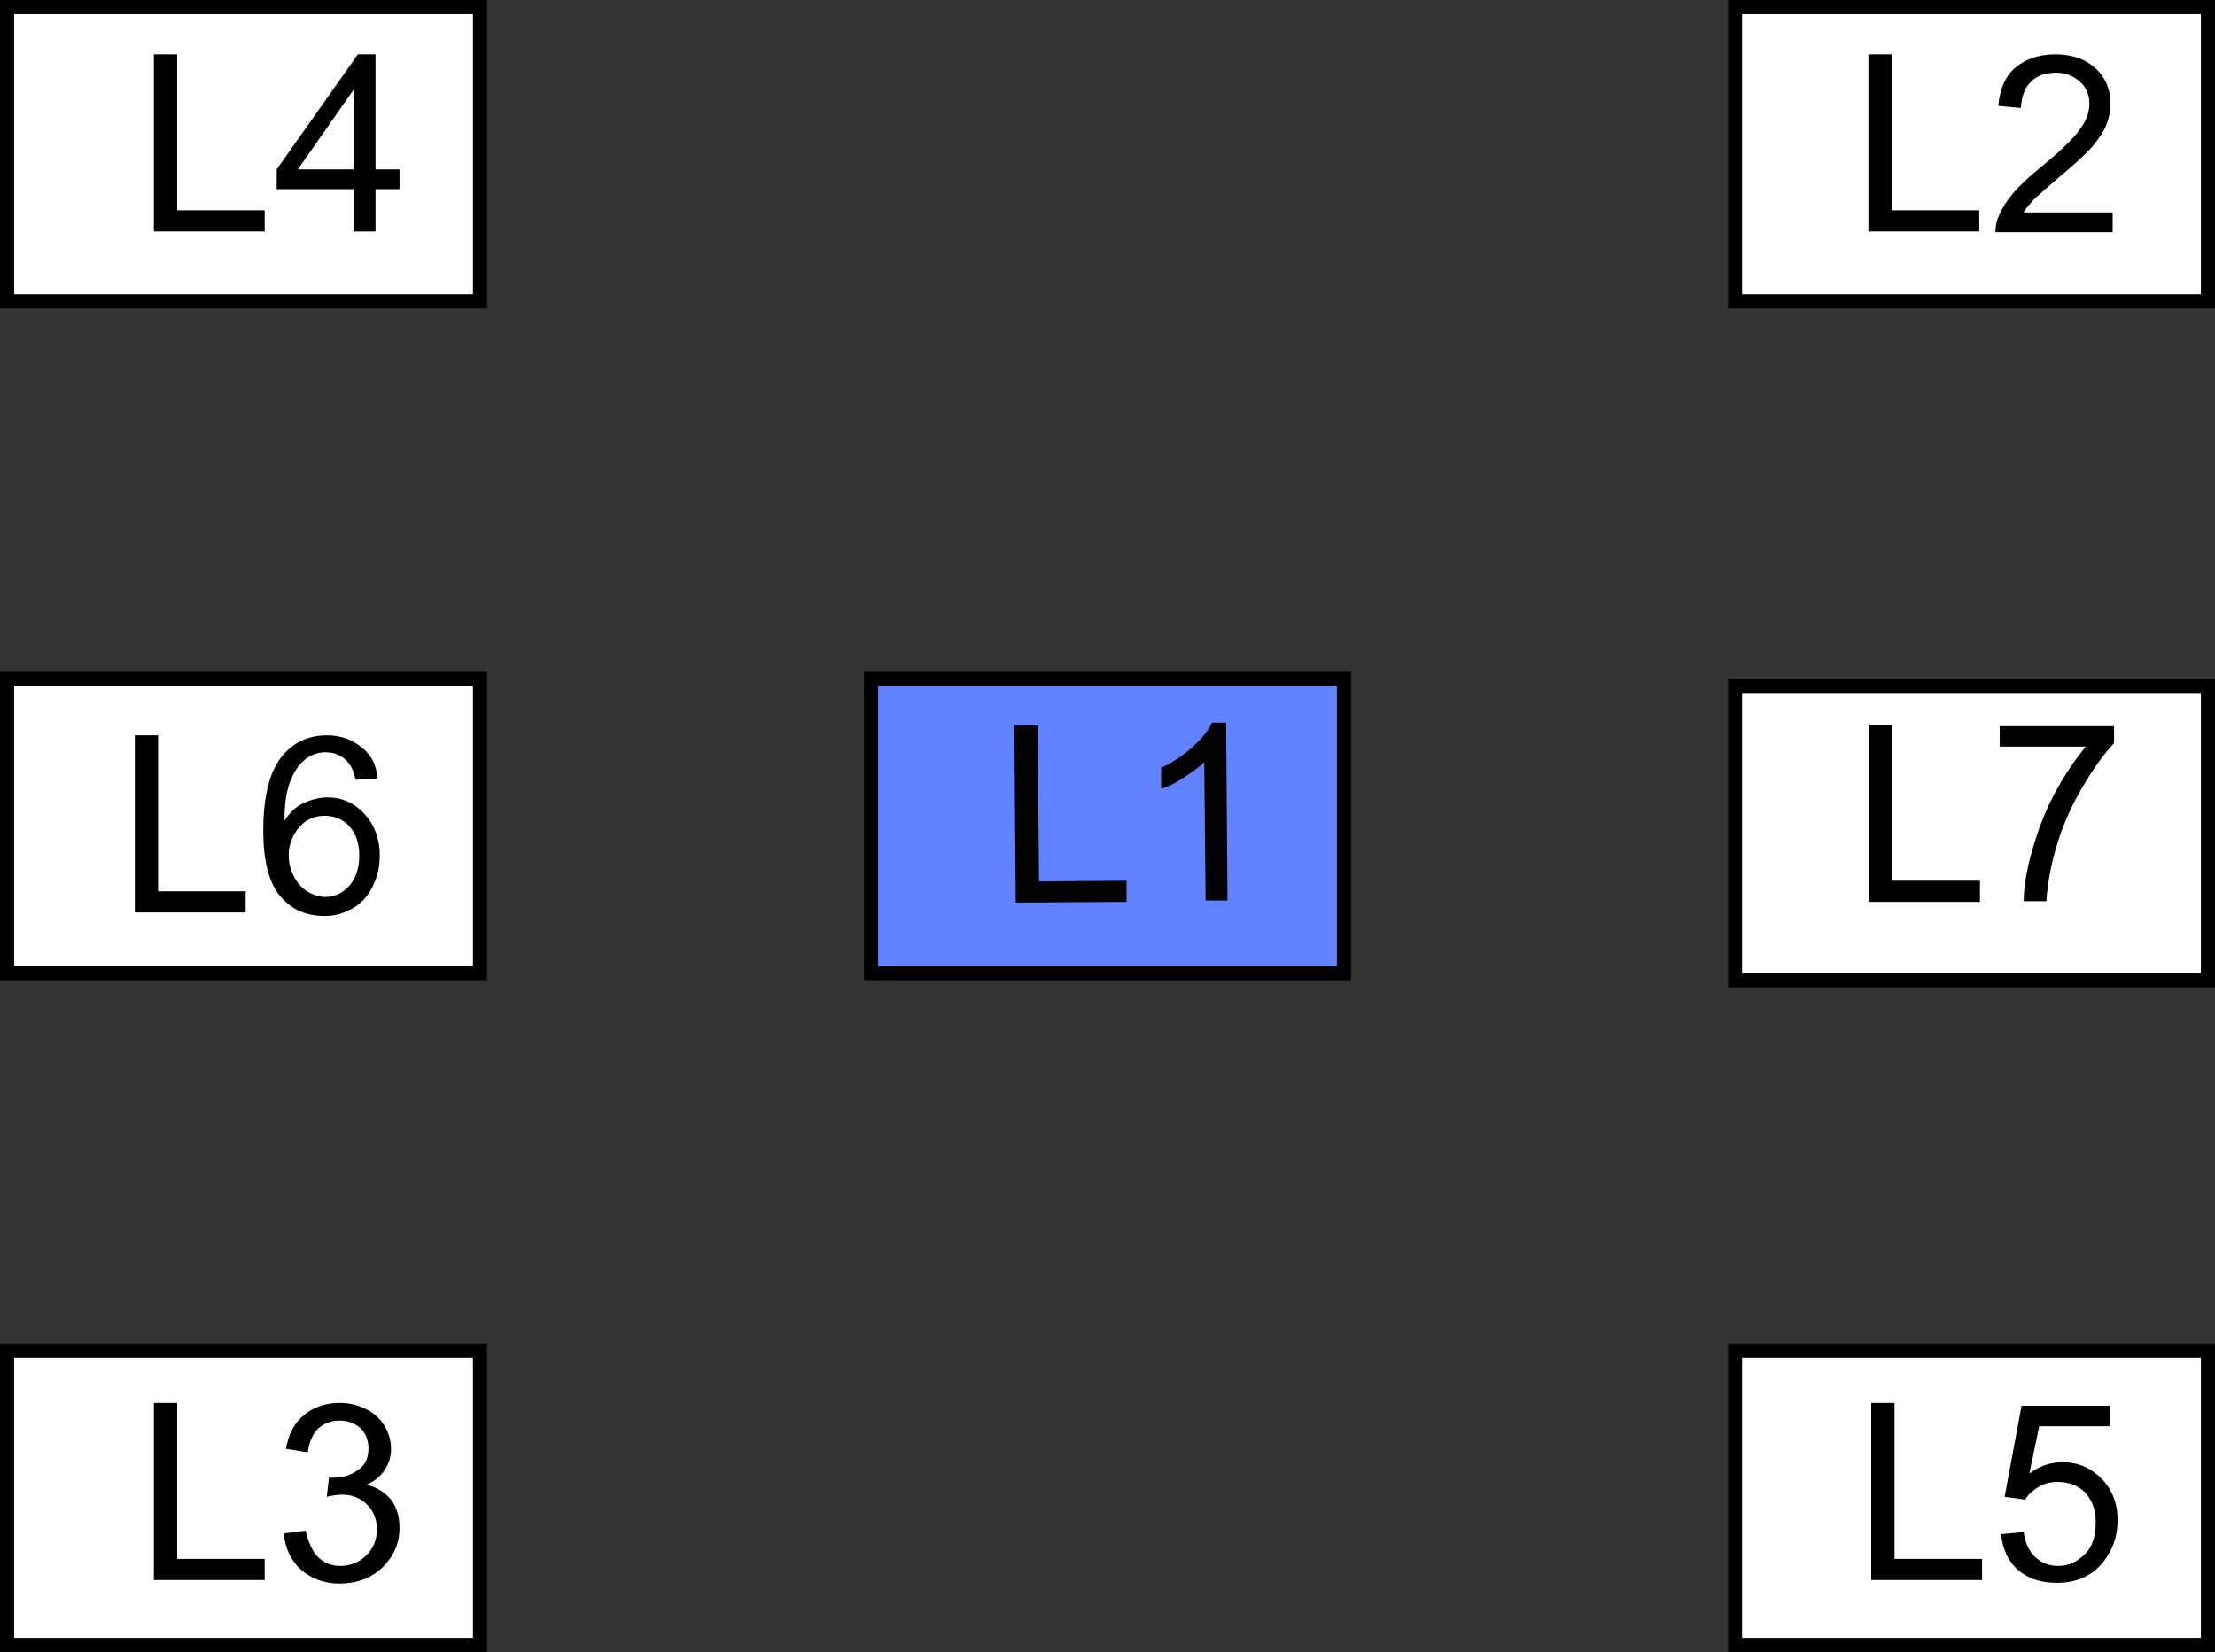
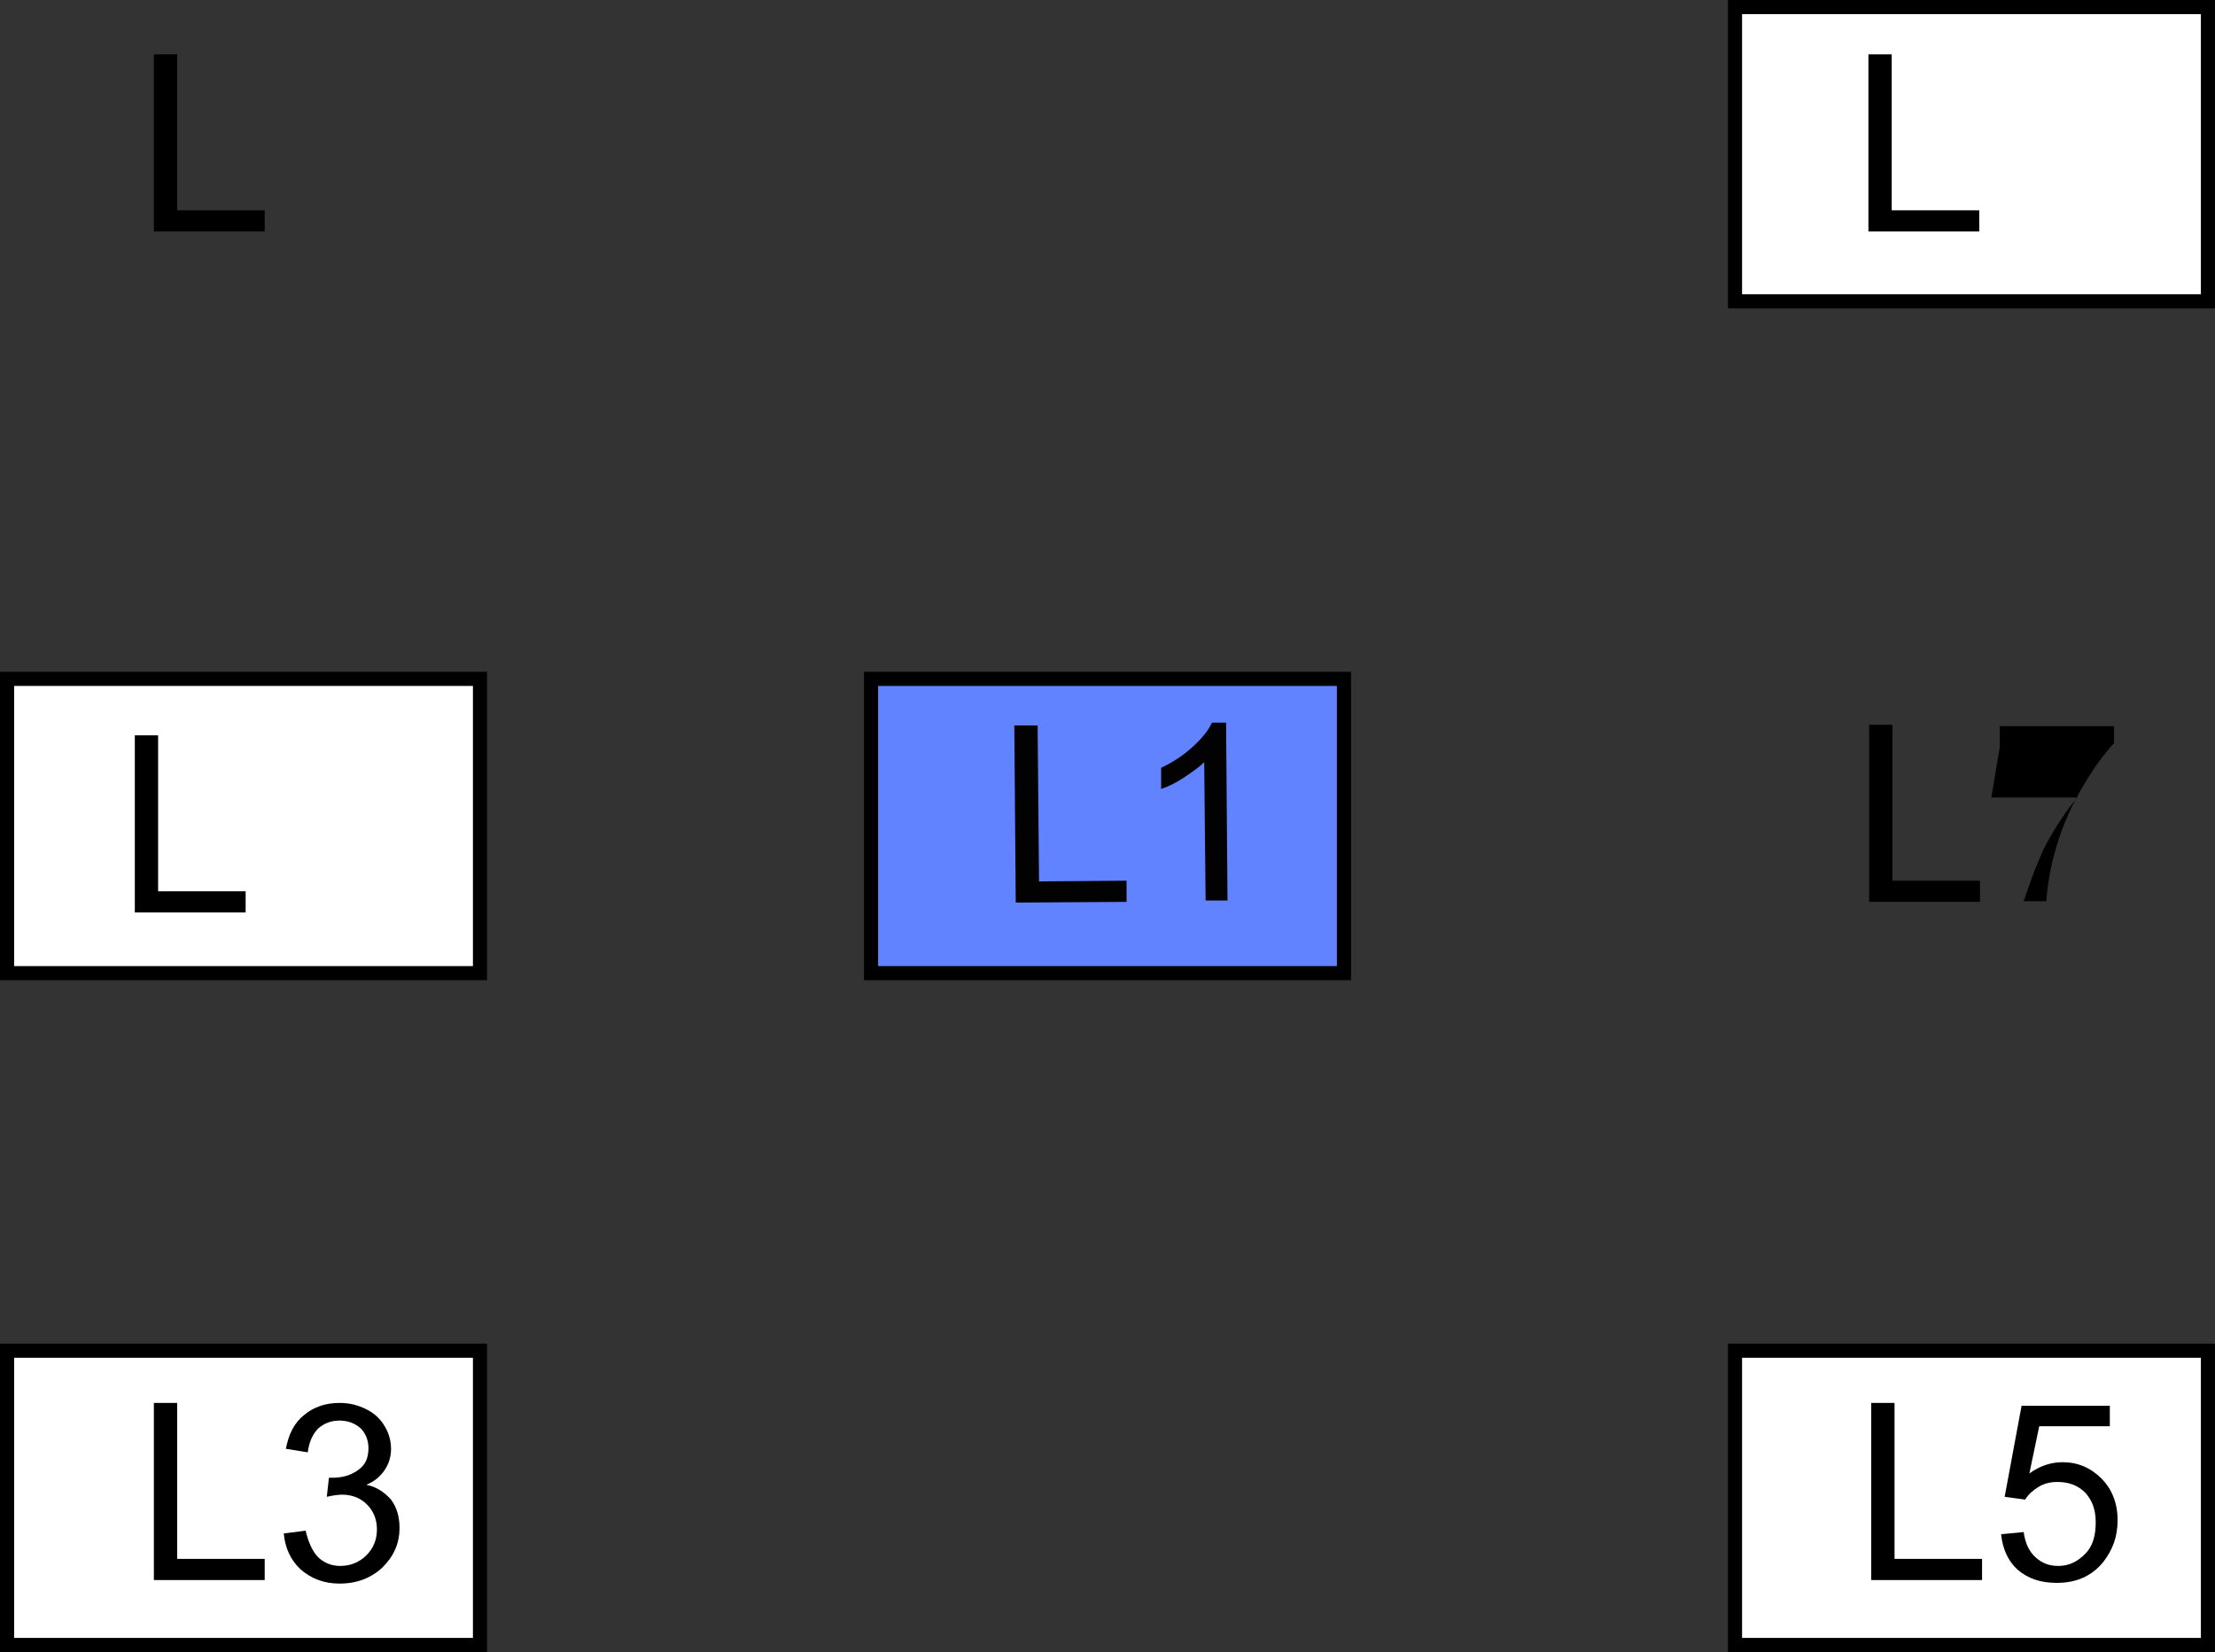
<svg xmlns="http://www.w3.org/2000/svg" id="Layer_1" data-name="Layer 1" viewBox="0 0 313.8 234.1">
  <rect x="0" y="0" width="313.8" height="234.1" fill="#333333" stroke="none" />
-   <rect id="svg-outline" x="1" y="1" width="67" height="41.7" fill="#fff" stroke="#000" stroke-miterlimit="10" stroke-width="2" class="svg-color-text-stroke svg-color-transparent-fill" />
  <rect id="svg-outline-2" data-name="svg-outline" x="245.8" y="191.4" width="67" height="41.7" fill="#fff" stroke="#000" stroke-miterlimit="10" stroke-width="2" class="svg-color-text-stroke svg-color-transparent-fill" />
  <rect id="svg-outline-3" data-name="svg-outline" x="1" y="191.4" width="67" height="41.7" fill="#fff" stroke="#000" stroke-miterlimit="10" stroke-width="2" class="svg-color-text-stroke svg-color-transparent-fill" />
  <rect id="svg-outline-4" data-name="svg-outline" x="1" y="96.2" width="67" height="41.7" fill="#fff" stroke="#000" stroke-miterlimit="10" stroke-width="2" class="svg-color-text-stroke svg-color-transparent-fill" />
-   <rect id="svg-outline-5" data-name="svg-outline" x="245.8" y="97.2" width="67" height="41.7" fill="#fff" stroke="#000" stroke-miterlimit="10" stroke-width="2" class="svg-color-text-stroke svg-color-transparent-fill" />
  <rect id="svg-outline-6" data-name="svg-outline" x="245.8" y="1" width="67" height="41.7" fill="#fff" stroke="#000" stroke-miterlimit="10" stroke-width="2" class="svg-color-text-stroke svg-color-transparent-fill" />
  <rect id="svg-accent" x="123.4" y="96.2" width="67" height="41.7" fill="#6183ff" stroke="#000" stroke-miterlimit="10" stroke-width="2" class="svg-color-text-fill svg-color-text-stroke" />
  <g id="svg-outline-7" data-name="svg-outline">
    <path d="M143.9,127.9l-.2-25.1h3.3l.2,22.1,12.4-.1v3l-15.7.1Z" fill="#020202" stroke-width="0" class="svg-color-black-fill" />
    <path d="M173.9,127.6h-3.1l-.2-19.6c-.7.7-1.7,1.4-2.9,2.2s-2.3,1.3-3.2,1.6v-3c1.7-.8,3.2-1.8,4.5-3s2.2-2.3,2.7-3.4h2l.2,25.2Z" fill="#020202" stroke-width="0" class="svg-color-black-fill" />
  </g>
  <g id="svg-outline-8" data-name="svg-outline">
    <path d="M264.7,32.8V7.7h3.3v22.1h12.4v3h-15.7Z" fill="#000" stroke-width="0" class="svg-color-black-fill" />
-     <path d="M299.3,29.9v3h-16.6c0-.7.1-1.5.4-2.1.4-1.1,1.1-2.2,2-3.3s2.3-2.4,4-3.8c2.7-2.2,4.6-4,5.5-5.3,1-1.3,1.4-2.5,1.4-3.7s-.4-2.3-1.3-3.1-2-1.3-3.4-1.3c-1.5,0-2.7.4-3.6,1.3-.9.9-1.3,2.1-1.4,3.7l-3.2-.3c.2-2.4,1-4.2,2.4-5.4s3.3-1.9,5.7-1.9,4.3.7,5.7,2c1.4,1.3,2.1,3,2.1,5,0,1-.2,2-.6,3s-1.1,2-2,3.1c-1,1.1-2.5,2.5-4.8,4.4-1.8,1.6-3,2.6-3.6,3.2-.5.6-1,1.1-1.3,1.7h12.6v-.2h0Z" fill="#000" stroke-width="0" class="svg-color-black-fill" />
  </g>
  <g id="svg-outline-9" data-name="svg-outline">
    <path d="M21.8,223.9v-25.1h3.3v22.1h12.4v3h-15.7Z" fill="#000" stroke-width="0" class="svg-color-black-fill" />
    <path d="M40.2,217.3l3.1-.4c.4,1.7,1,3,1.8,3.8.9.8,1.9,1.2,3.1,1.2,1.4,0,2.7-.5,3.7-1.5,1-1,1.5-2.2,1.5-3.7,0-1.4-.5-2.6-1.4-3.5s-2.1-1.4-3.5-1.4c-.6,0-1.3.1-2.2.3l.3-2.7h.5c1.3,0,2.5-.3,3.5-1,1.1-.7,1.6-1.7,1.6-3.2,0-1.1-.4-2.1-1.1-2.8-.8-.7-1.8-1.1-3-1.1s-2.2.4-3,1.1c-.8.8-1.3,1.9-1.5,3.4l-3.1-.5c.4-2.1,1.2-3.7,2.6-4.8,1.3-1.1,3-1.7,5-1.7,1.4,0,2.6.3,3.8.9,1.2.6,2,1.4,2.6,2.4s.9,2.1.9,3.2-.3,2.1-.9,3-1.4,1.6-2.6,2.1c1.5.3,2.6,1.1,3.5,2.1.8,1.1,1.2,2.4,1.2,4,0,2.2-.8,4-2.4,5.6-1.6,1.5-3.6,2.3-6.1,2.3-2.2,0-4-.7-5.5-2-1.4-1.3-2.2-3-2.4-5.1Z" fill="#000" stroke-width="0" class="svg-color-black-fill" />
  </g>
  <g id="svg-outline-10" data-name="svg-outline">
    <path d="M21.8,32.8V7.7h3.3v22.1h12.4v3h-15.7Z" fill="#000" stroke-width="0" class="svg-color-black-fill" />
-     <path d="M50.1,32.8v-6h-10.9v-2.8l11.5-16.3h2.5v16.3h3.4v2.8h-3.4v6h-3.1ZM50.1,24v-11.3l-7.9,11.3h7.9Z" fill="#000" stroke-width="0" class="svg-color-black-fill" />
  </g>
  <g id="svg-outline-11" data-name="svg-outline">
    <path d="M265.1,223.9v-25.1h3.3v22.1h12.4v3h-15.7Z" fill="#000" stroke-width="0" class="svg-color-black-fill" />
    <path d="M283.5,217.4l3.2-.3c.2,1.6.8,2.8,1.7,3.6.9.8,1.9,1.2,3.2,1.2,1.5,0,2.7-.6,3.8-1.7s1.5-2.6,1.5-4.5c0-1.8-.5-3.1-1.5-4.2-1-1-2.3-1.5-3.9-1.5-1,0-1.9.2-2.7.7-.8.5-1.4,1-1.9,1.8l-2.9-.4,2.4-12.9h12.5v2.9h-10l-1.4,6.7c1.5-1.1,3.1-1.6,4.7-1.6,2.2,0,4,.8,5.5,2.3s2.3,3.5,2.3,5.9-.7,4.2-2,5.9c-1.6,2-3.8,3-6.6,3-2.3,0-4.1-.6-5.6-1.9-1.3-1.2-2.1-2.9-2.3-5Z" fill="#000" stroke-width="0" class="svg-color-black-fill" />
  </g>
  <g id="svg-outline-12" data-name="svg-outline">
    <path d="M19.1,129.3v-25.1h3.3v22.1h12.4v3h-15.7Z" fill="#000" stroke-width="0" class="svg-color-black-fill" />
-     <path d="M53.5,110.3l-3.1.2c-.3-1.2-.7-2.1-1.2-2.6-.8-.9-1.9-1.3-3.1-1.3-1,0-1.8.3-2.6.8-1,.7-1.7,1.7-2.3,3.1-.6,1.4-.9,3.3-.9,5.8.7-1.1,1.6-2,2.7-2.5,1.1-.5,2.2-.8,3.4-.8,2.1,0,3.8.8,5.2,2.3s2.2,3.5,2.2,5.9c0,1.6-.3,3-1,4.4s-1.6,2.4-2.8,3.1c-1.2.7-2.5,1.1-4,1.1-2.6,0-4.7-.9-6.3-2.8-1.6-1.9-2.4-5-2.4-9.3,0-4.9.9-8.4,2.7-10.6,1.6-1.9,3.7-2.9,6.3-2.9,2,0,3.6.6,4.9,1.7,1.3.9,2.1,2.4,2.3,4.4ZM40.9,121.1c0,1.1.2,2.1.7,3,.5,1,1.1,1.7,1.9,2.2s1.7.8,2.6.8c1.3,0,2.4-.5,3.4-1.6.9-1,1.4-2.5,1.4-4.3,0-1.7-.5-3.1-1.4-4.1s-2.1-1.5-3.5-1.5-2.6.5-3.5,1.5-1.6,2.4-1.6,4Z" fill="#000" stroke-width="0" class="svg-color-black-fill" />
  </g>
  <g id="svg-outline-13" data-name="svg-outline">
    <path d="M264.8,127.8v-25.1h3.3v22.1h12.4v3h-15.7Z" fill="#000" stroke-width="0" class="svg-color-black-fill" />
-     <path d="M283.3,105.9v-3h16.2v2.4c-1.6,1.7-3.2,4-4.8,6.8-1.6,2.8-2.8,5.7-3.6,8.7-.6,2.1-1,4.4-1.2,6.9h-3.2c0-2,.4-4.4,1.2-7.2s1.8-5.5,3.2-8.1c1.4-2.6,2.9-4.8,4.4-6.6h-12.2v.1Z" fill="#000" stroke-width="0" class="svg-color-black-fill" />
+     <path d="M283.3,105.9v-3h16.2v2.4c-1.6,1.7-3.2,4-4.8,6.8-1.6,2.8-2.8,5.7-3.6,8.7-.6,2.1-1,4.4-1.2,6.9h-3.2s1.8-5.5,3.2-8.1c1.4-2.6,2.9-4.8,4.4-6.6h-12.2v.1Z" fill="#000" stroke-width="0" class="svg-color-black-fill" />
  </g>
</svg>